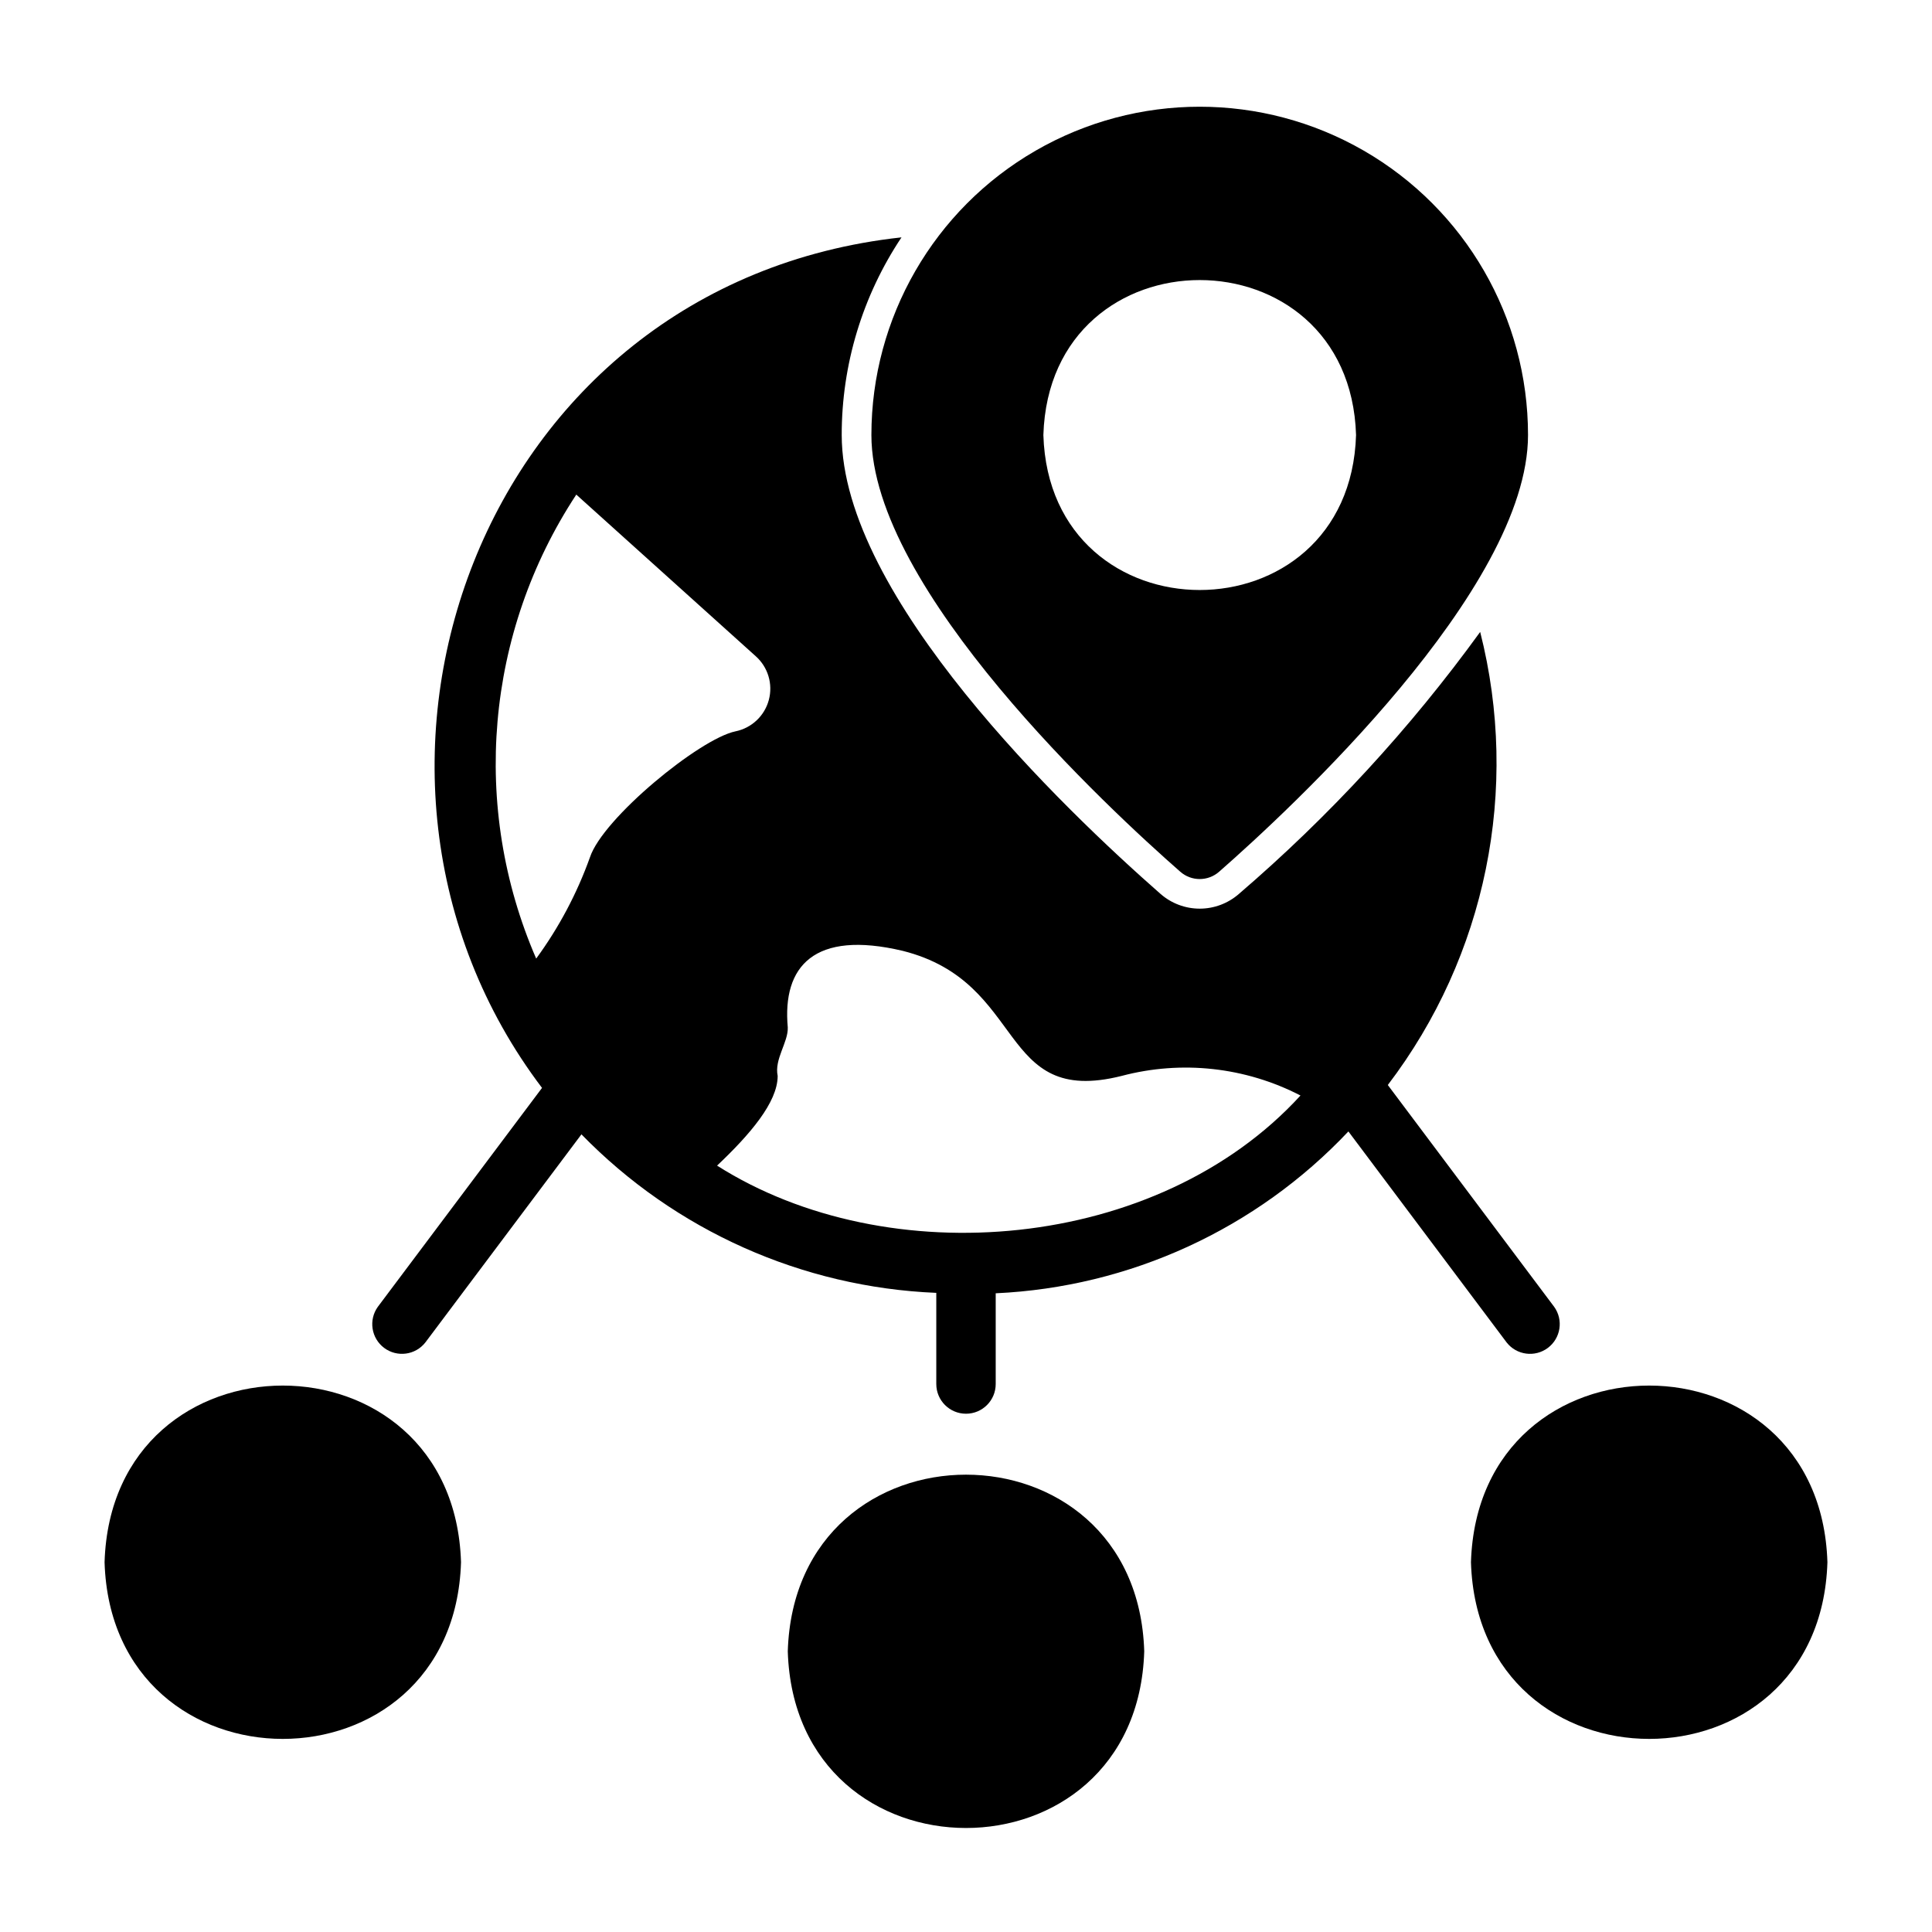
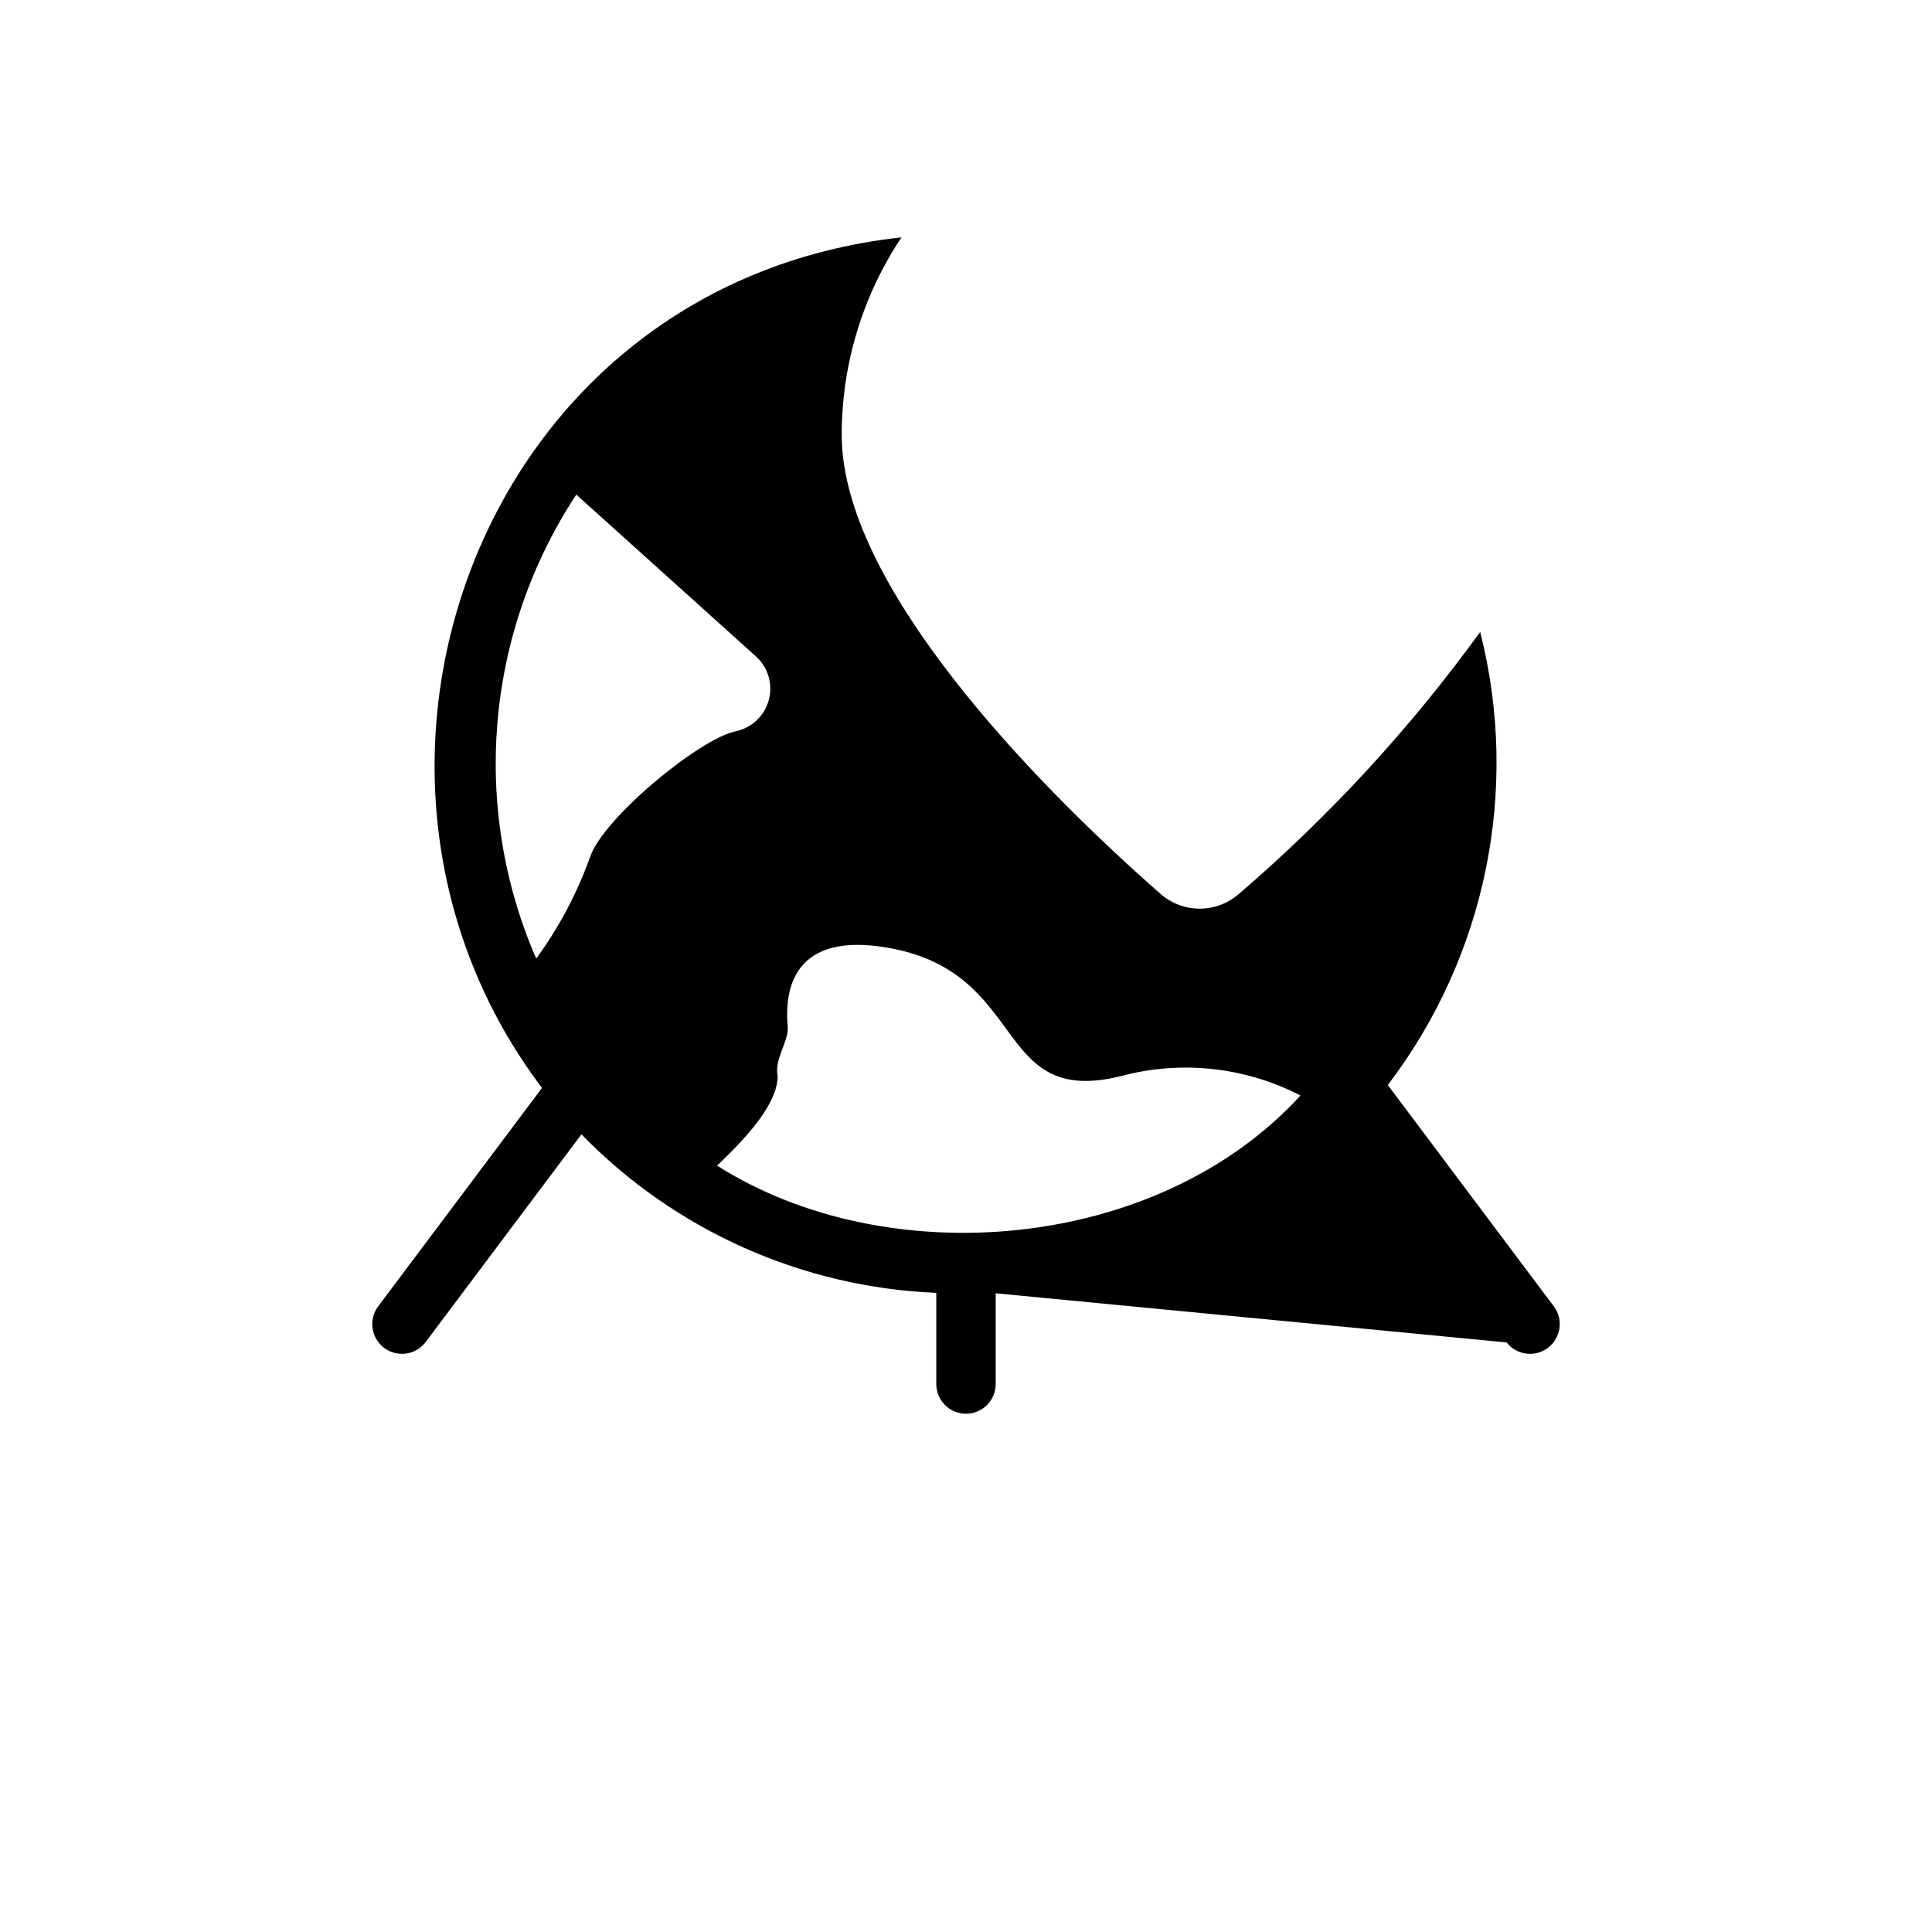
<svg xmlns="http://www.w3.org/2000/svg" fill="#000000" width="800px" height="800px" version="1.1" viewBox="144 144 512 512">
  <g>
-     <path d="m543.27 499.76c2.641 3.379 7.5 4.019 10.926 1.449 3.43-2.574 4.172-7.418 1.668-10.895 0 0-33.621-44.828-44.078-58.773h-0.004c26.047-34.191 35.062-78.406 24.48-120.07-18.535 25.574-40.004 48.883-63.969 69.453-2.871 2.5-6.551 3.879-10.355 3.879-3.809 0-7.484-1.379-10.355-3.879-25.414-22.293-84.52-78.758-84.52-121.64-0.016-18.641 5.5-36.867 15.844-52.379-112.25 12.25-158.34 142.16-95.266 225.4-11.082 14.773-43.508 58.008-43.508 58.008-2.5 3.481-1.762 8.32 1.668 10.895 3.43 2.57 8.285 1.93 10.926-1.449 0 0 28.746-38.328 41.359-55.145 24.832 25.5 58.48 40.531 94.039 42.008v24.16c0 4.348 3.527 7.871 7.875 7.871s7.871-3.523 7.871-7.871v-24.047c35.539-1.633 69.051-17.012 93.465-42.891zm-190.5-83.465c-1.492-16.219 6.977-25.879 30.465-20.309 33.141 8.344 24.875 41.484 58.016 33.141 15.895-4.207 32.785-2.356 47.391 5.195-37.895 41.414-109.38 47.301-154.61 18.578 8.66-8.188 16.059-16.766 16.059-23.773-0.934-4.434 2.809-8.895 2.676-12.832zm-52.426-45.105c-3.434 9.586-8.23 18.629-14.25 26.844-17.43-40.156-13.434-86.395 10.629-122.96l47.547 42.824c3.262 2.898 4.606 7.394 3.473 11.609-1.133 4.215-4.551 7.43-8.828 8.305-9.523 1.969-35.188 23.066-38.57 33.379z" />
-     <path d="m352.77 581.62c1.918 62.418 92.535 62.434 94.465 0-1.918-62.414-92.535-62.43-94.465 0z" />
-     <path d="m533.82 558.01c1.918 62.418 92.535 62.434 94.465 0-1.922-62.418-92.539-62.434-94.465 0z" />
-     <path d="m171.71 558.01c1.926 62.434 92.547 62.418 94.465 0-1.93-62.434-92.547-62.418-94.465 0z" />
-     <path d="m456.77 375c2.949 2.609 7.379 2.609 10.328 0 18.711-16.402 81.844-74.785 81.844-115.71 0-31.086-16.582-59.809-43.504-75.352-26.918-15.539-60.086-15.539-87.004 0-26.922 15.543-43.504 44.266-43.504 75.352 0 40.934 63.133 99.312 81.84 115.71zm46.598-115.71c-1.691 54.766-81.18 54.754-82.863 0 1.691-54.766 81.18-54.754 82.863 0z" />
+     <path d="m543.27 499.76c2.641 3.379 7.5 4.019 10.926 1.449 3.43-2.574 4.172-7.418 1.668-10.895 0 0-33.621-44.828-44.078-58.773h-0.004c26.047-34.191 35.062-78.406 24.48-120.07-18.535 25.574-40.004 48.883-63.969 69.453-2.871 2.5-6.551 3.879-10.355 3.879-3.809 0-7.484-1.379-10.355-3.879-25.414-22.293-84.52-78.758-84.52-121.64-0.016-18.641 5.5-36.867 15.844-52.379-112.25 12.25-158.34 142.16-95.266 225.4-11.082 14.773-43.508 58.008-43.508 58.008-2.5 3.481-1.762 8.32 1.668 10.895 3.43 2.57 8.285 1.93 10.926-1.449 0 0 28.746-38.328 41.359-55.145 24.832 25.5 58.48 40.531 94.039 42.008v24.16c0 4.348 3.527 7.871 7.875 7.871s7.871-3.523 7.871-7.871v-24.047zm-190.5-83.465c-1.492-16.219 6.977-25.879 30.465-20.309 33.141 8.344 24.875 41.484 58.016 33.141 15.895-4.207 32.785-2.356 47.391 5.195-37.895 41.414-109.38 47.301-154.61 18.578 8.66-8.188 16.059-16.766 16.059-23.773-0.934-4.434 2.809-8.895 2.676-12.832zm-52.426-45.105c-3.434 9.586-8.23 18.629-14.25 26.844-17.43-40.156-13.434-86.395 10.629-122.96l47.547 42.824c3.262 2.898 4.606 7.394 3.473 11.609-1.133 4.215-4.551 7.43-8.828 8.305-9.523 1.969-35.188 23.066-38.57 33.379z" />
  </g>
</svg>